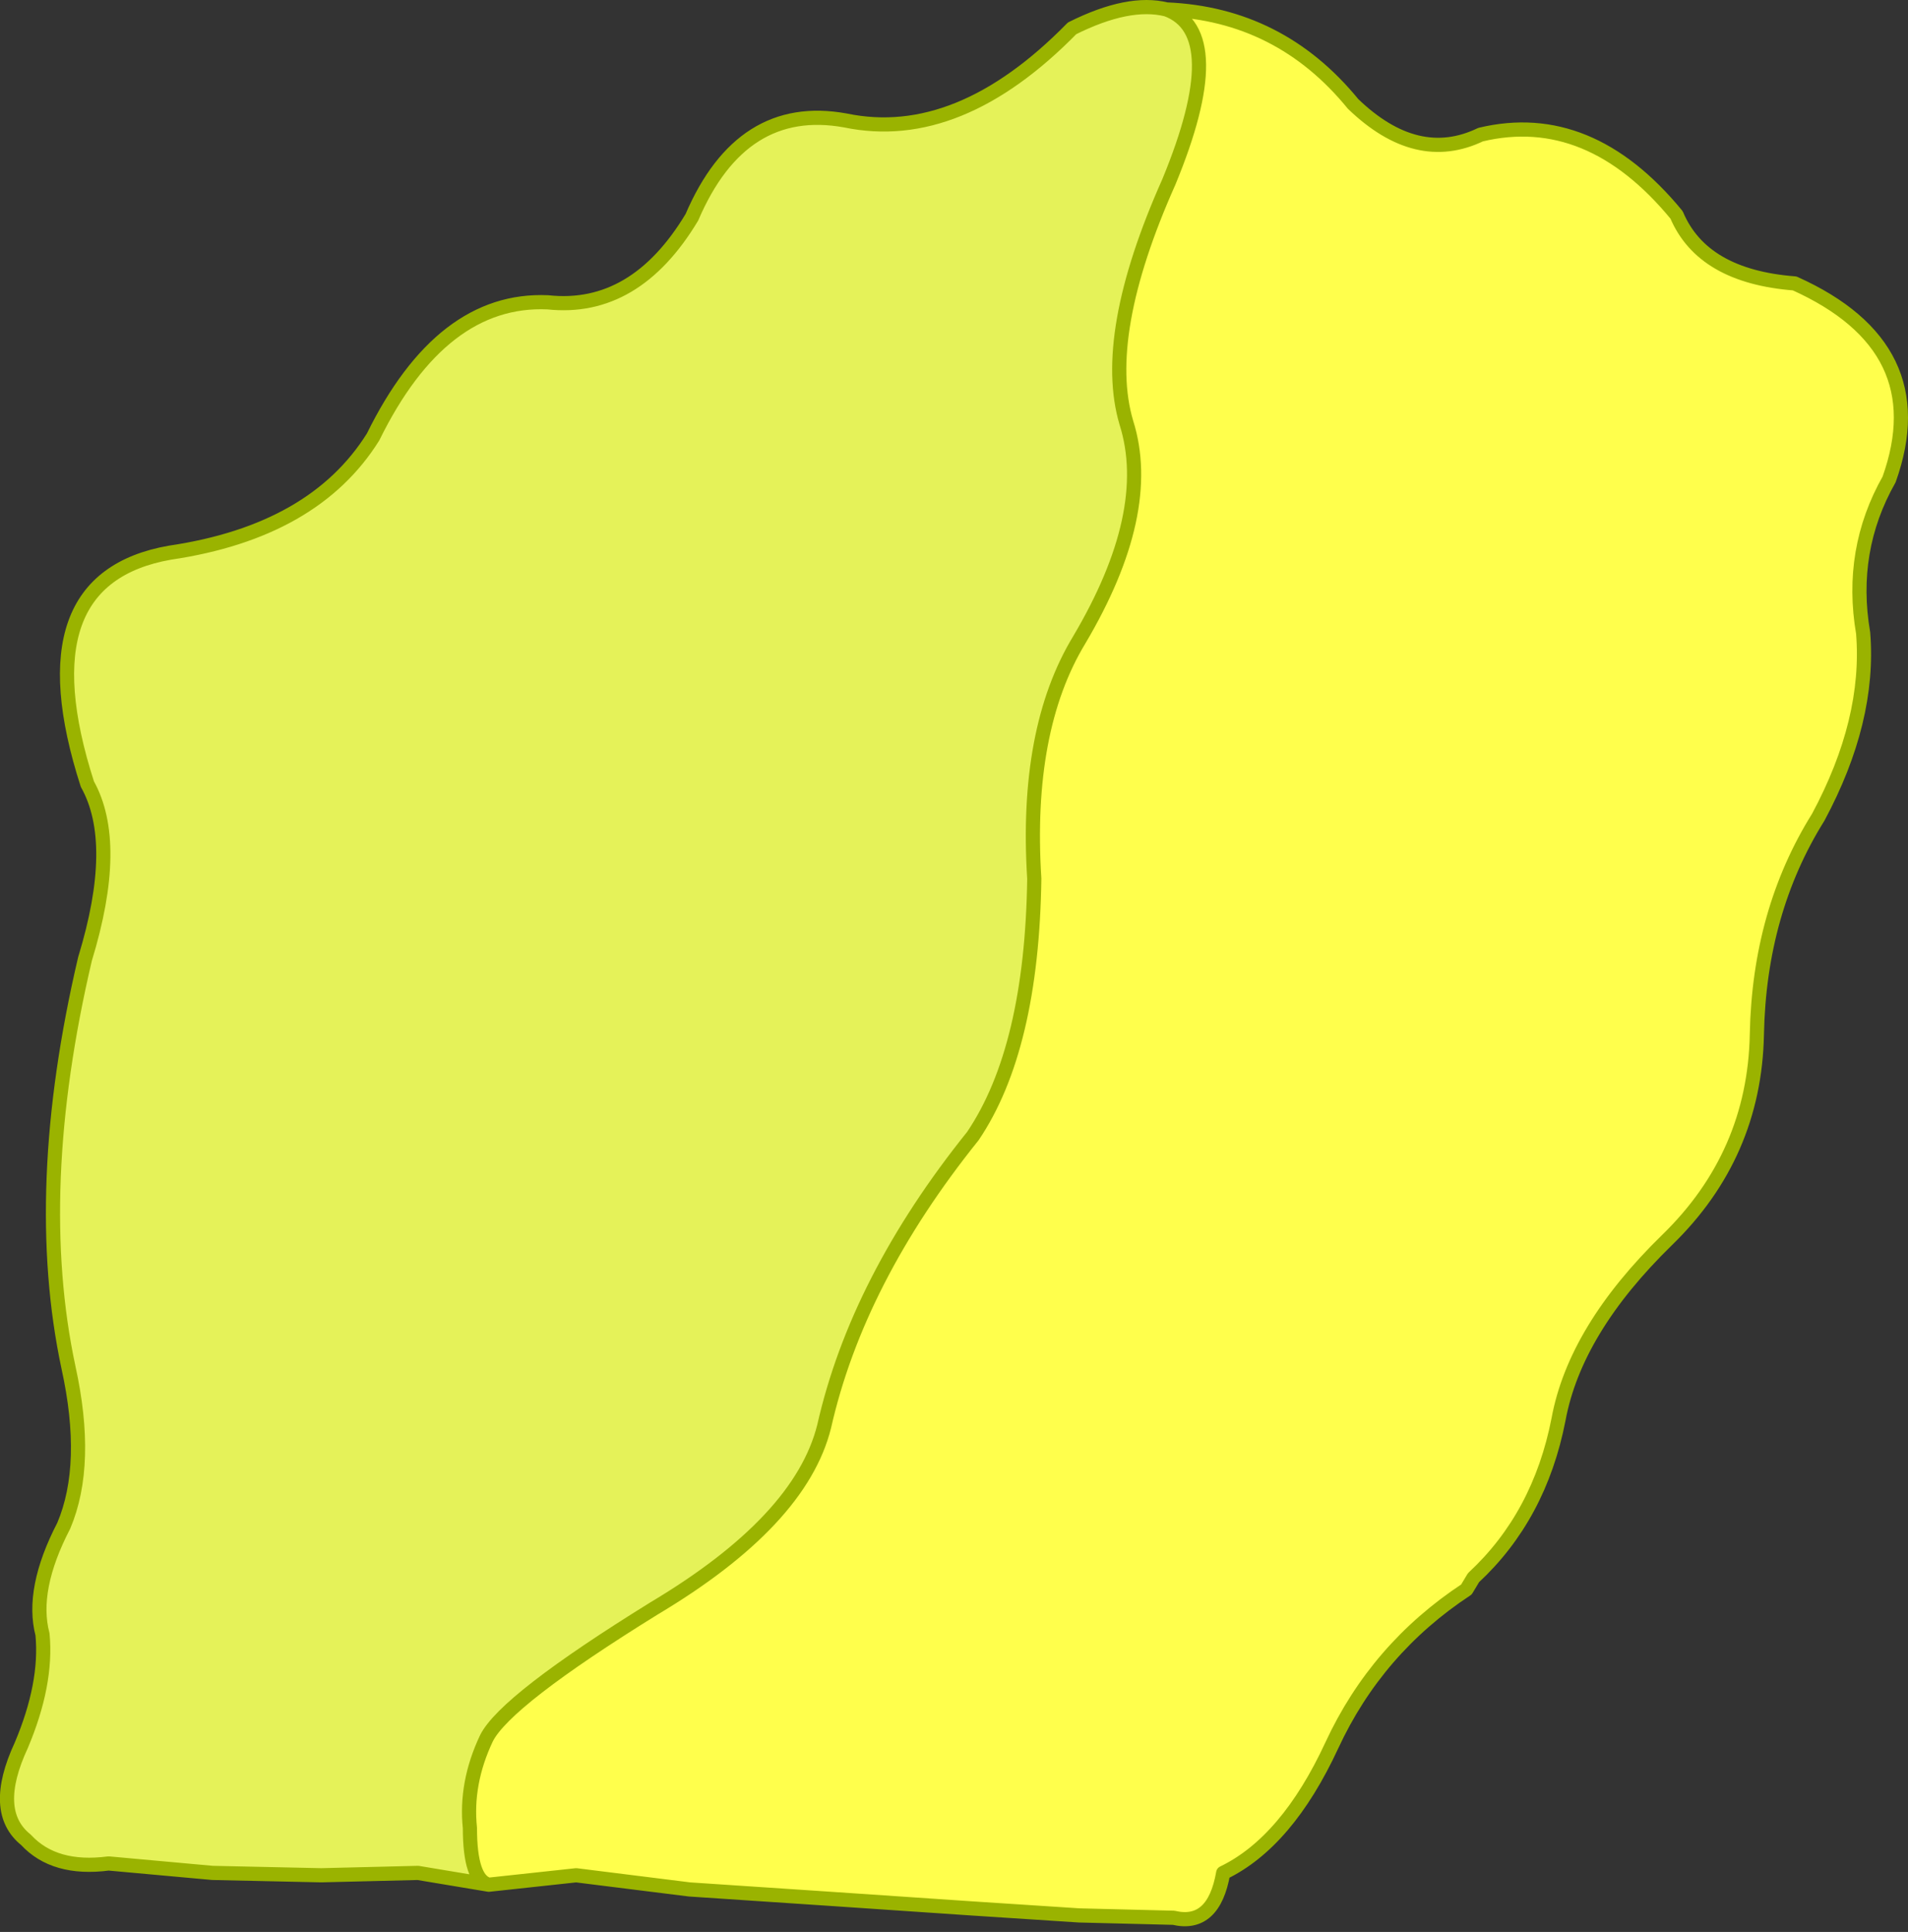
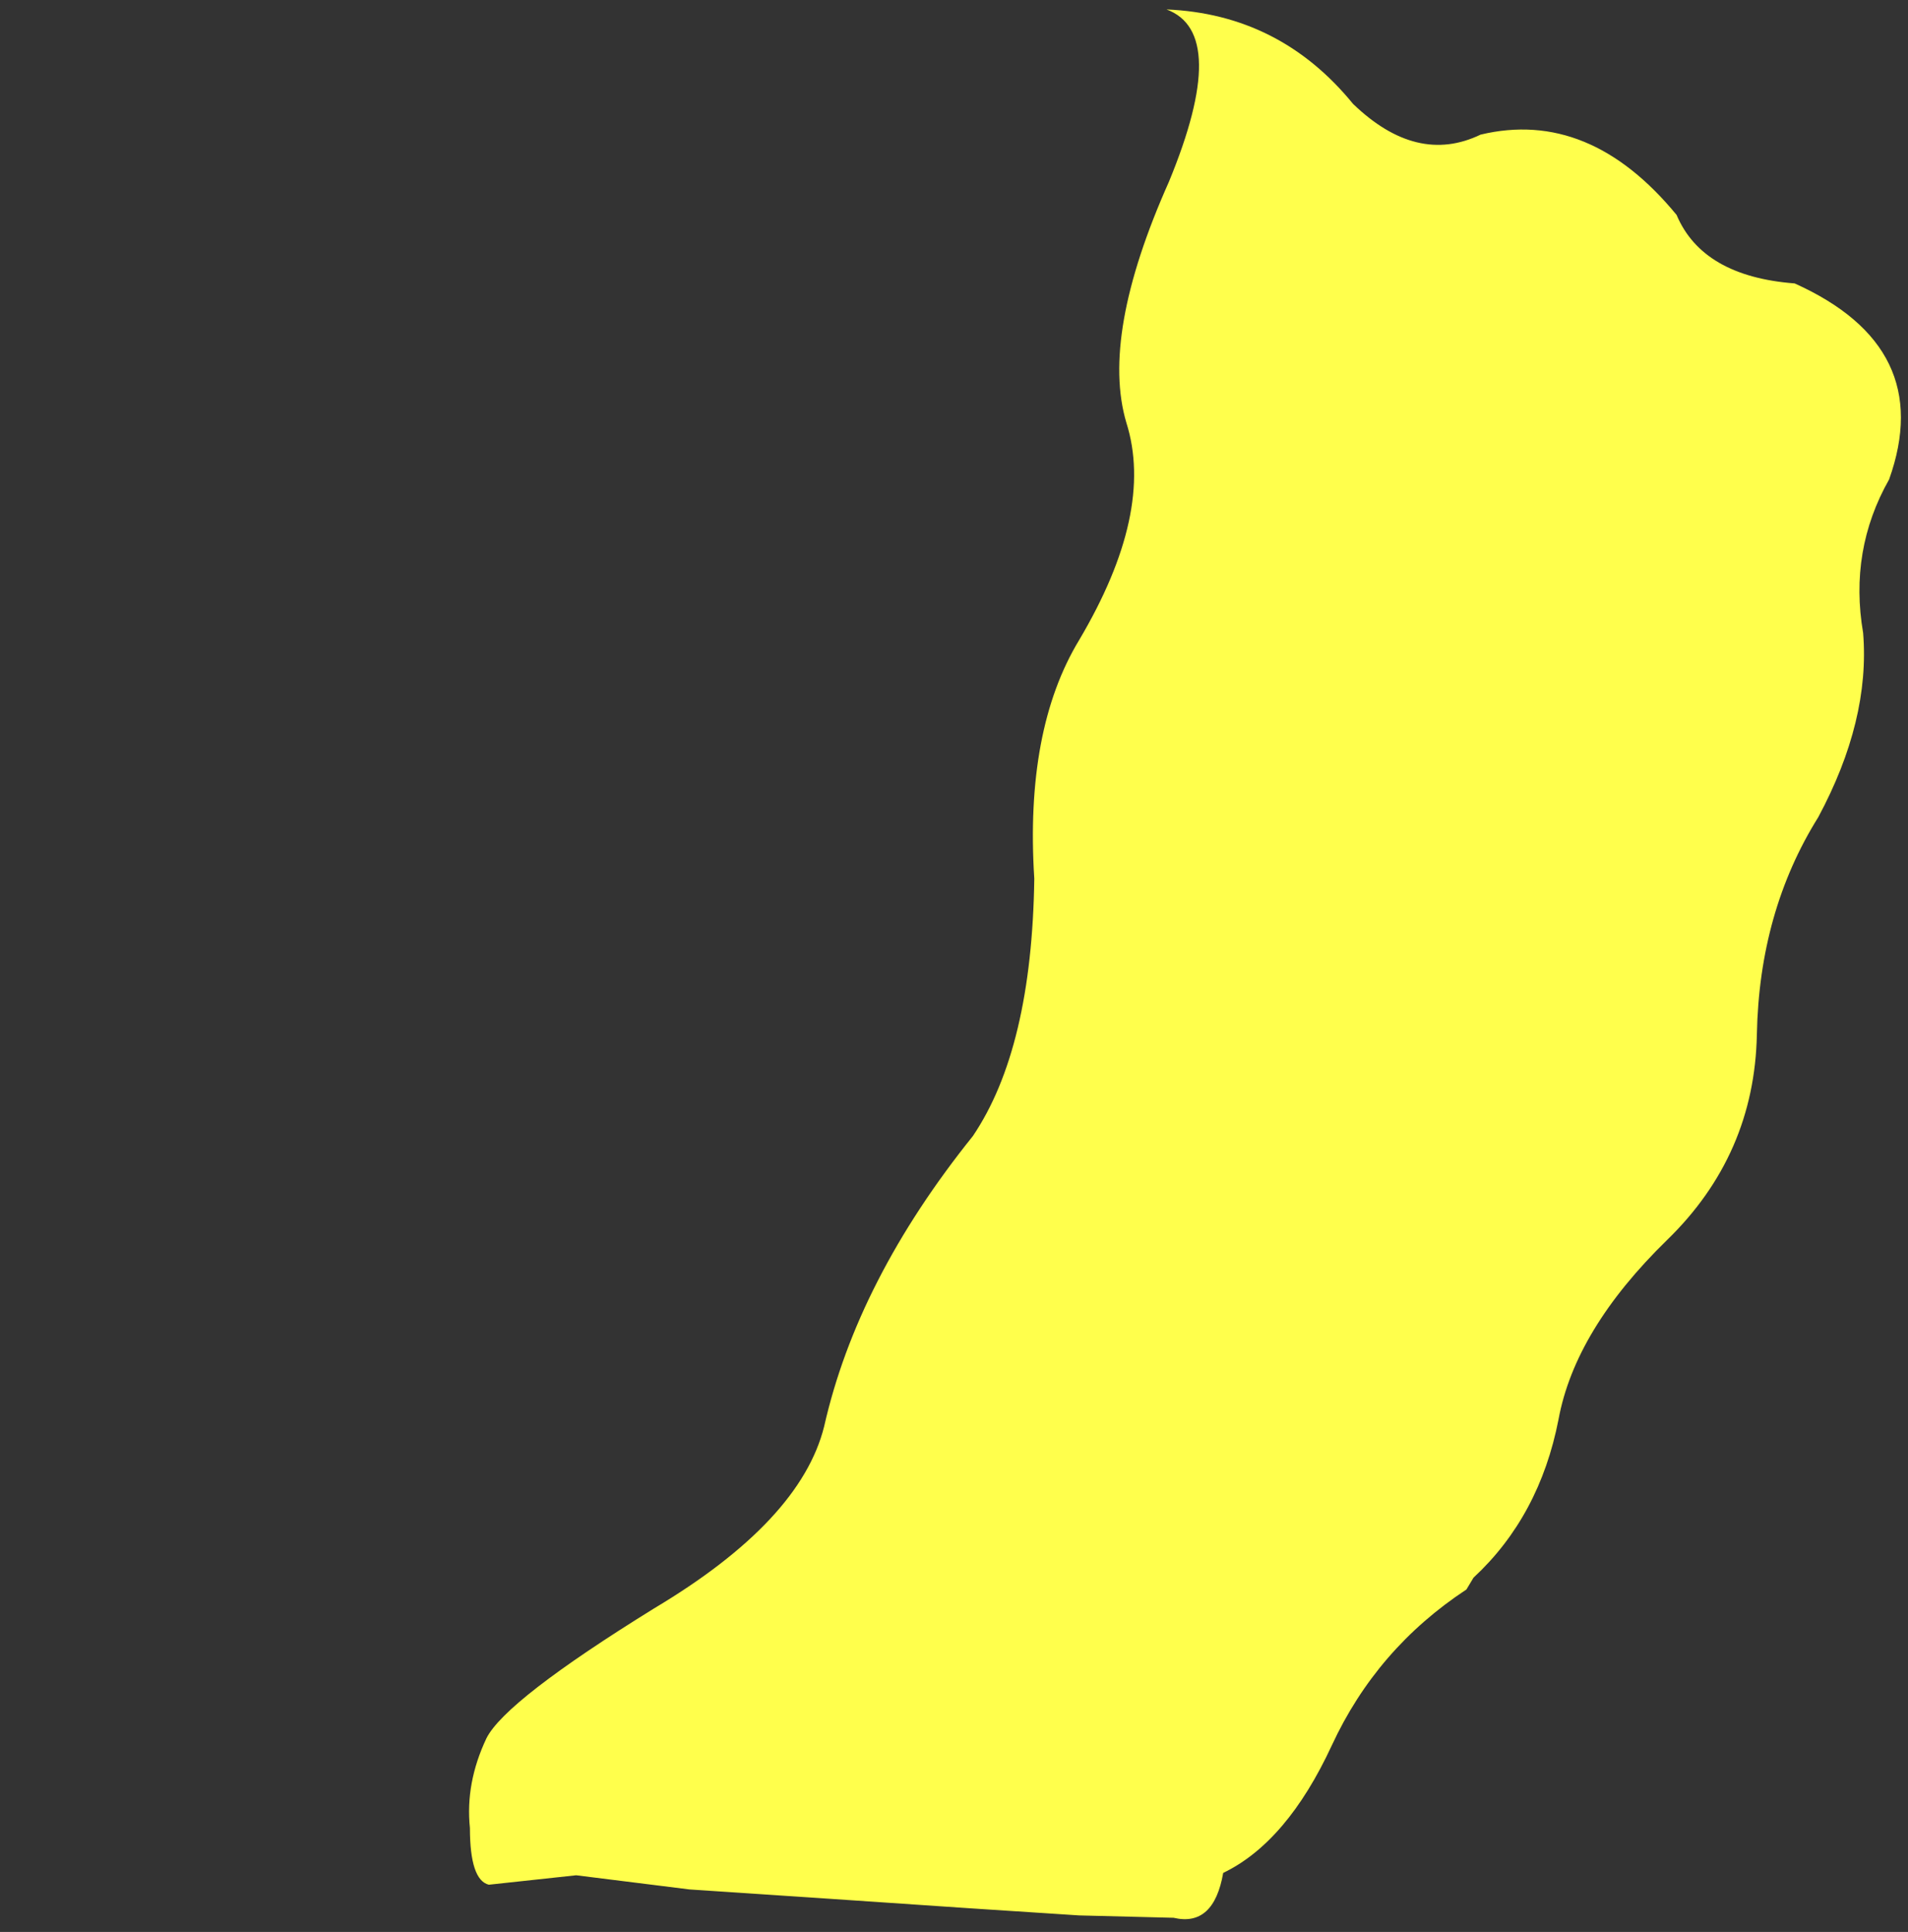
<svg xmlns="http://www.w3.org/2000/svg" height="40.9px" width="40.4px">
  <rect width="100%" height="100%" fill="#333333" stroke="none" />
  <g transform="matrix(1.0, 0.0, 0.0, 1.0, 20.2, 20.45)">
-     <path d="M-9.85 19.45 L-11.35 19.2 -13.4 19.25 -15.7 19.2 -17.9 19.0 Q-19.05 19.15 -19.65 18.5 -20.4 17.9 -19.75 16.5 -19.2 15.2 -19.3 14.15 -19.55 13.2 -18.85 11.85 -18.3 10.55 -18.75 8.5 -19.55 4.75 -18.4 -0.15 -17.65 -2.6 -18.35 -3.85 -19.75 -8.2 -16.6 -8.75 -13.55 -9.2 -12.3 -11.2 -10.85 -14.15 -8.6 -14.05 -6.75 -13.85 -5.55 -15.85 -4.5 -18.3 -2.3 -17.9 0.1 -17.4 2.5 -19.85 3.7 -20.45 4.5 -20.25 5.85 -19.75 4.55 -16.6 3.1 -13.35 3.65 -11.5 4.25 -9.6 2.65 -6.9 1.5 -5.0 1.7 -1.85 1.65 1.75 0.4 3.6 -2.05 6.65 -2.75 9.75 -3.25 11.75 -6.35 13.6 -9.5 15.55 -9.9 16.35 -10.35 17.3 -10.25 18.25 -10.25 19.35 -9.85 19.45" fill="#e5f259" fill-rule="evenodd" stroke="none" />
    <path d="M4.5 -20.25 Q6.9 -20.15 8.45 -18.25 9.8 -16.95 11.15 -17.6 13.45 -18.15 15.3 -15.9 15.85 -14.6 17.8 -14.45 20.8 -13.1 19.8 -10.3 18.95 -8.8 19.25 -7.05 19.4 -5.2 18.3 -3.15 17.05 -1.15 17.0 1.45 16.95 4.0 15.1 5.8 13.15 7.7 12.8 9.6 12.4 11.65 11.0 12.95 L10.85 13.2 Q8.95 14.45 8.0 16.5 7.05 18.55 5.7 19.2 5.5 20.35 4.65 20.15 L2.65 20.1 0.35 19.95 -2.6 19.75 -5.6 19.55 -8.0 19.25 -9.85 19.45 Q-10.25 19.35 -10.25 18.25 -10.35 17.3 -9.9 16.35 -9.5 15.55 -6.35 13.6 -3.25 11.75 -2.75 9.75 -2.05 6.65 0.4 3.6 1.65 1.75 1.7 -1.85 1.5 -5.0 2.65 -6.9 4.25 -9.6 3.65 -11.5 3.1 -13.35 4.55 -16.6 5.85 -19.75 4.5 -20.25" fill="#ffff4c" fill-rule="evenodd" stroke="none" />
-     <path d="M-9.85 19.45 L-11.35 19.2 -13.4 19.25 -15.7 19.2 -17.9 19.0 Q-19.05 19.15 -19.65 18.5 -20.4 17.9 -19.75 16.5 -19.2 15.2 -19.3 14.15 -19.55 13.2 -18.85 11.85 -18.3 10.55 -18.75 8.5 -19.55 4.75 -18.4 -0.15 -17.65 -2.6 -18.35 -3.85 -19.75 -8.2 -16.6 -8.75 -13.55 -9.2 -12.3 -11.2 -10.85 -14.15 -8.6 -14.05 -6.75 -13.85 -5.55 -15.85 -4.5 -18.3 -2.3 -17.9 0.1 -17.4 2.5 -19.85 3.7 -20.45 4.5 -20.25 6.9 -20.15 8.45 -18.25 9.8 -16.95 11.15 -17.6 13.45 -18.15 15.3 -15.9 15.85 -14.6 17.8 -14.45 20.8 -13.1 19.8 -10.3 18.95 -8.8 19.25 -7.05 19.4 -5.2 18.3 -3.15 17.05 -1.15 17.0 1.45 16.95 4.0 15.1 5.8 13.15 7.7 12.8 9.6 12.4 11.65 11.0 12.95 L10.85 13.2 Q8.95 14.45 8.0 16.5 7.05 18.55 5.7 19.2 5.5 20.35 4.65 20.15 L2.65 20.1 0.35 19.95 -2.6 19.75 -5.6 19.55 -8.0 19.25 -9.85 19.45 Q-10.25 19.35 -10.25 18.25 -10.35 17.3 -9.9 16.35 -9.5 15.55 -6.35 13.6 -3.25 11.75 -2.75 9.75 -2.05 6.65 0.4 3.6 1.65 1.75 1.7 -1.85 1.5 -5.0 2.65 -6.9 4.25 -9.6 3.65 -11.5 3.1 -13.35 4.55 -16.6 5.85 -19.75 4.5 -20.25" fill="none" stroke="#9ab300" stroke-linecap="round" stroke-linejoin="round" stroke-width="0.3" />
  </g>
</svg>